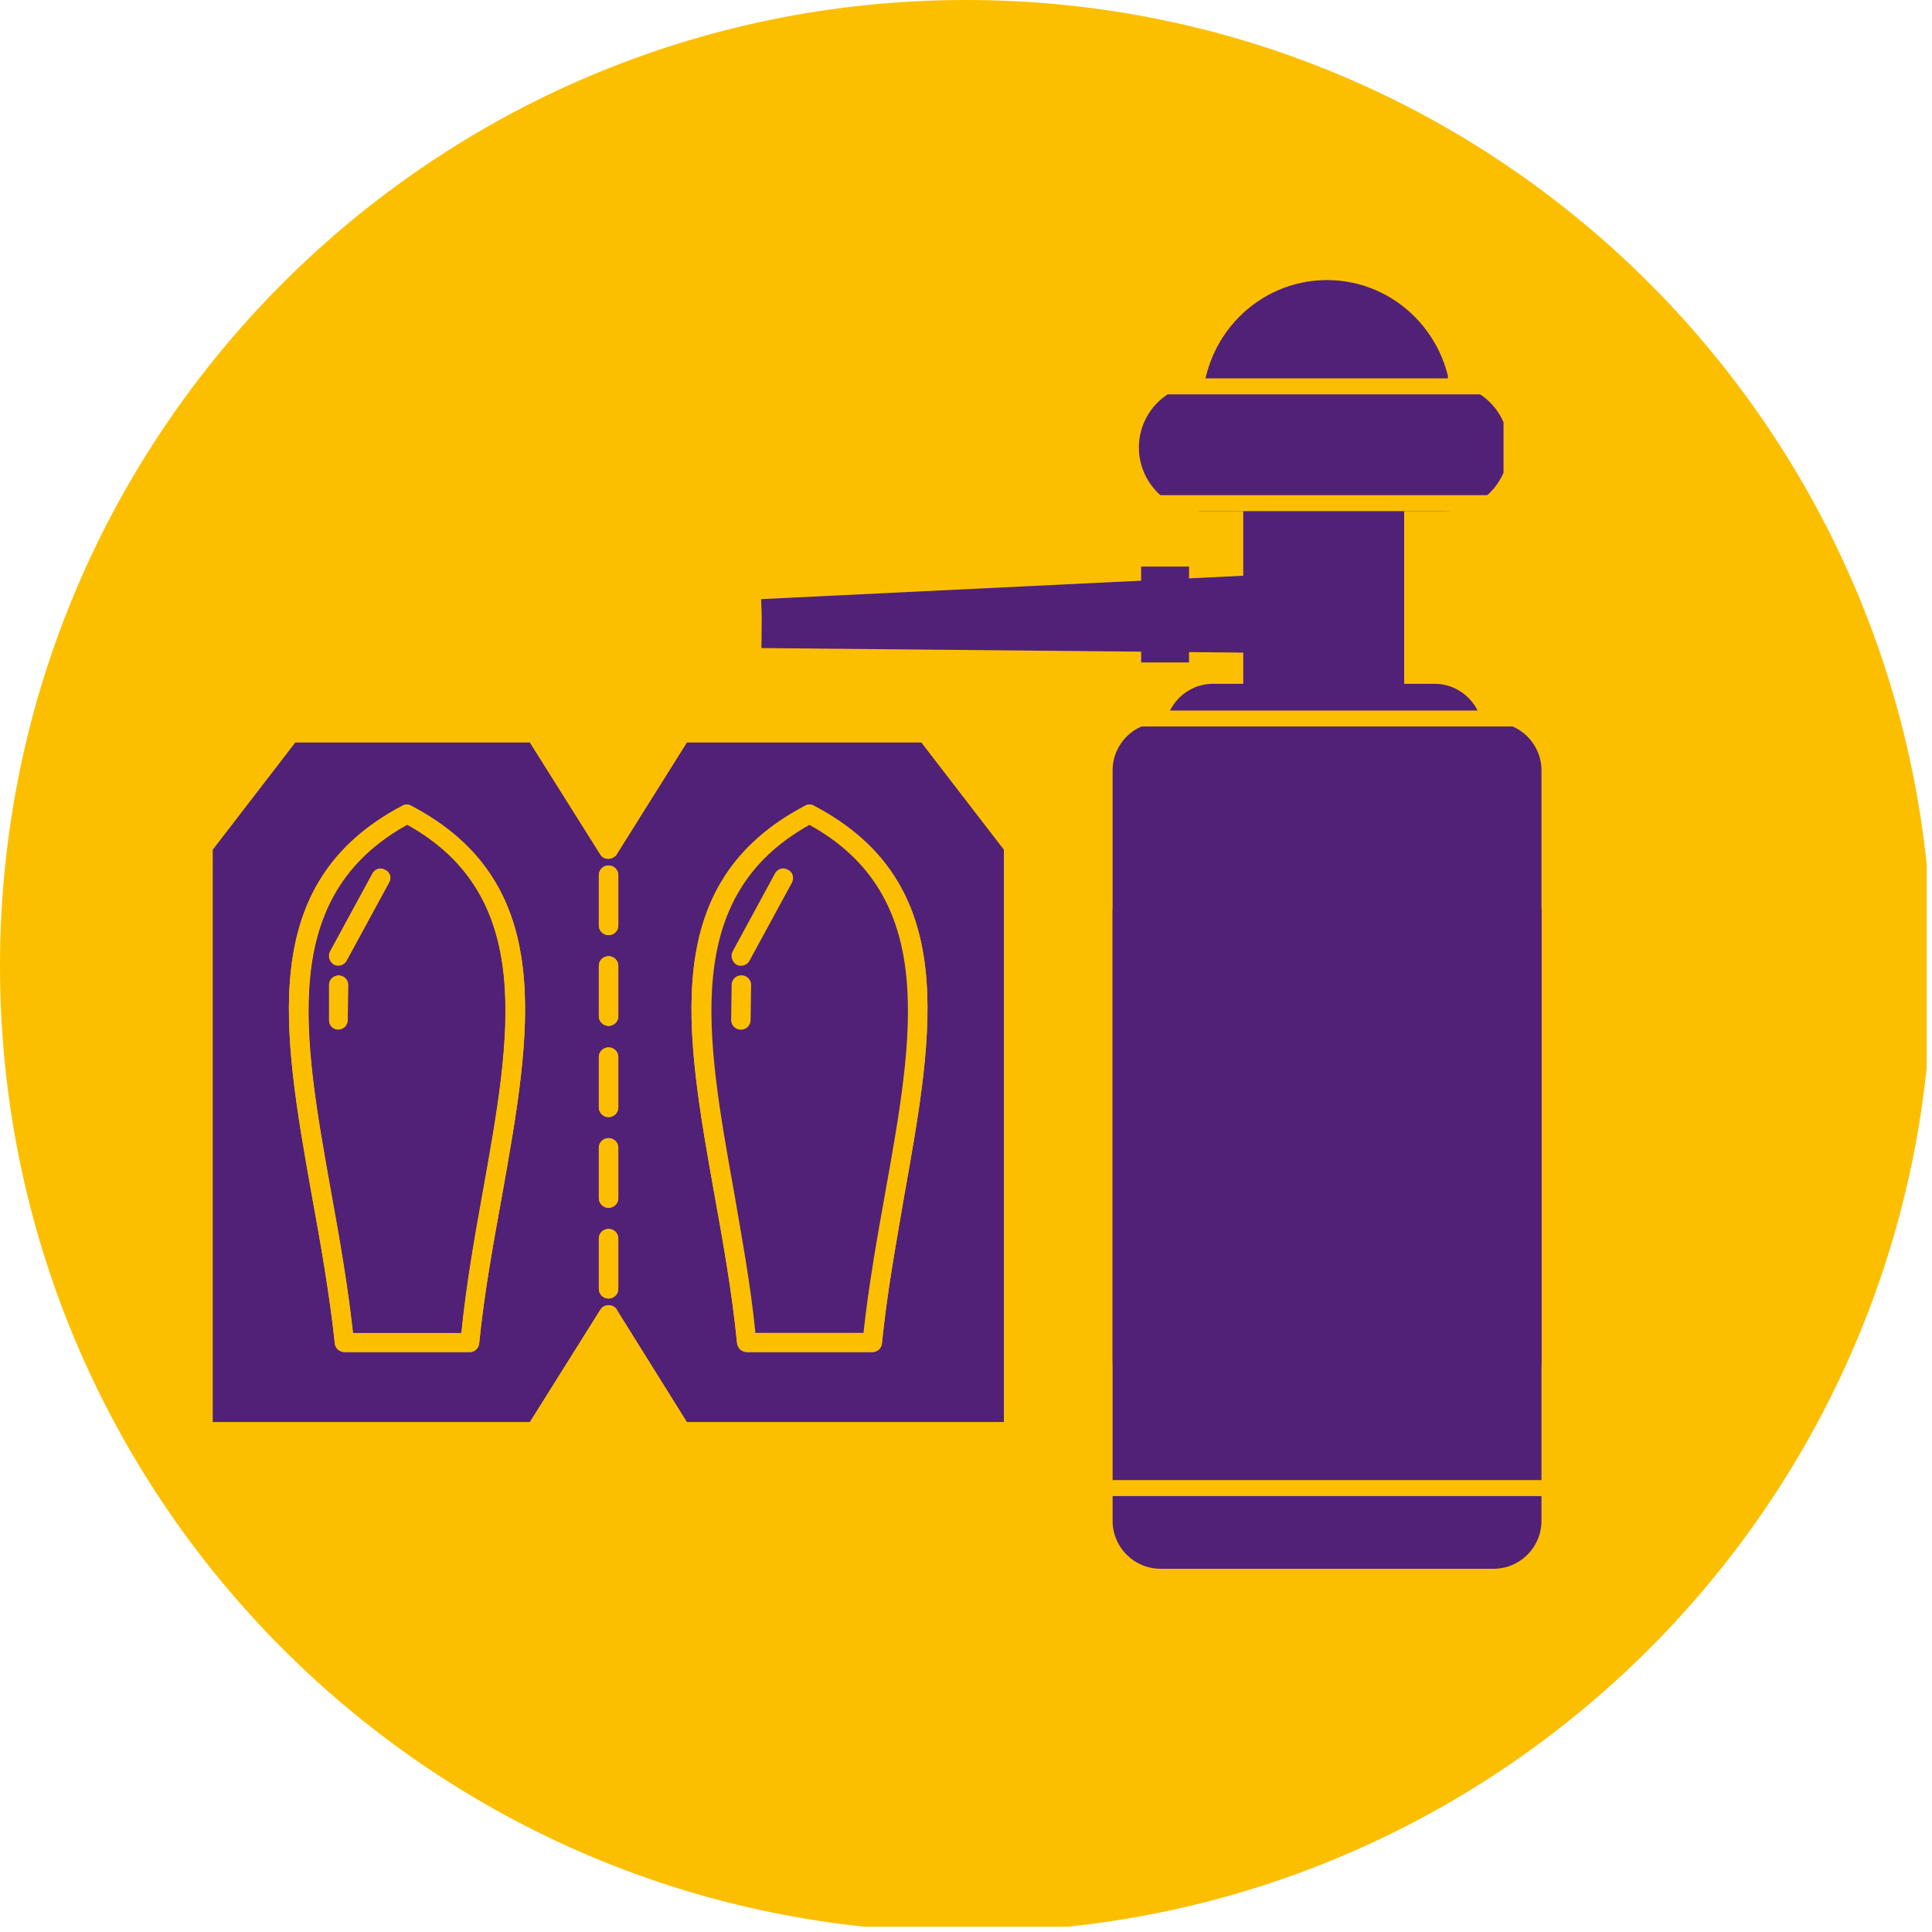
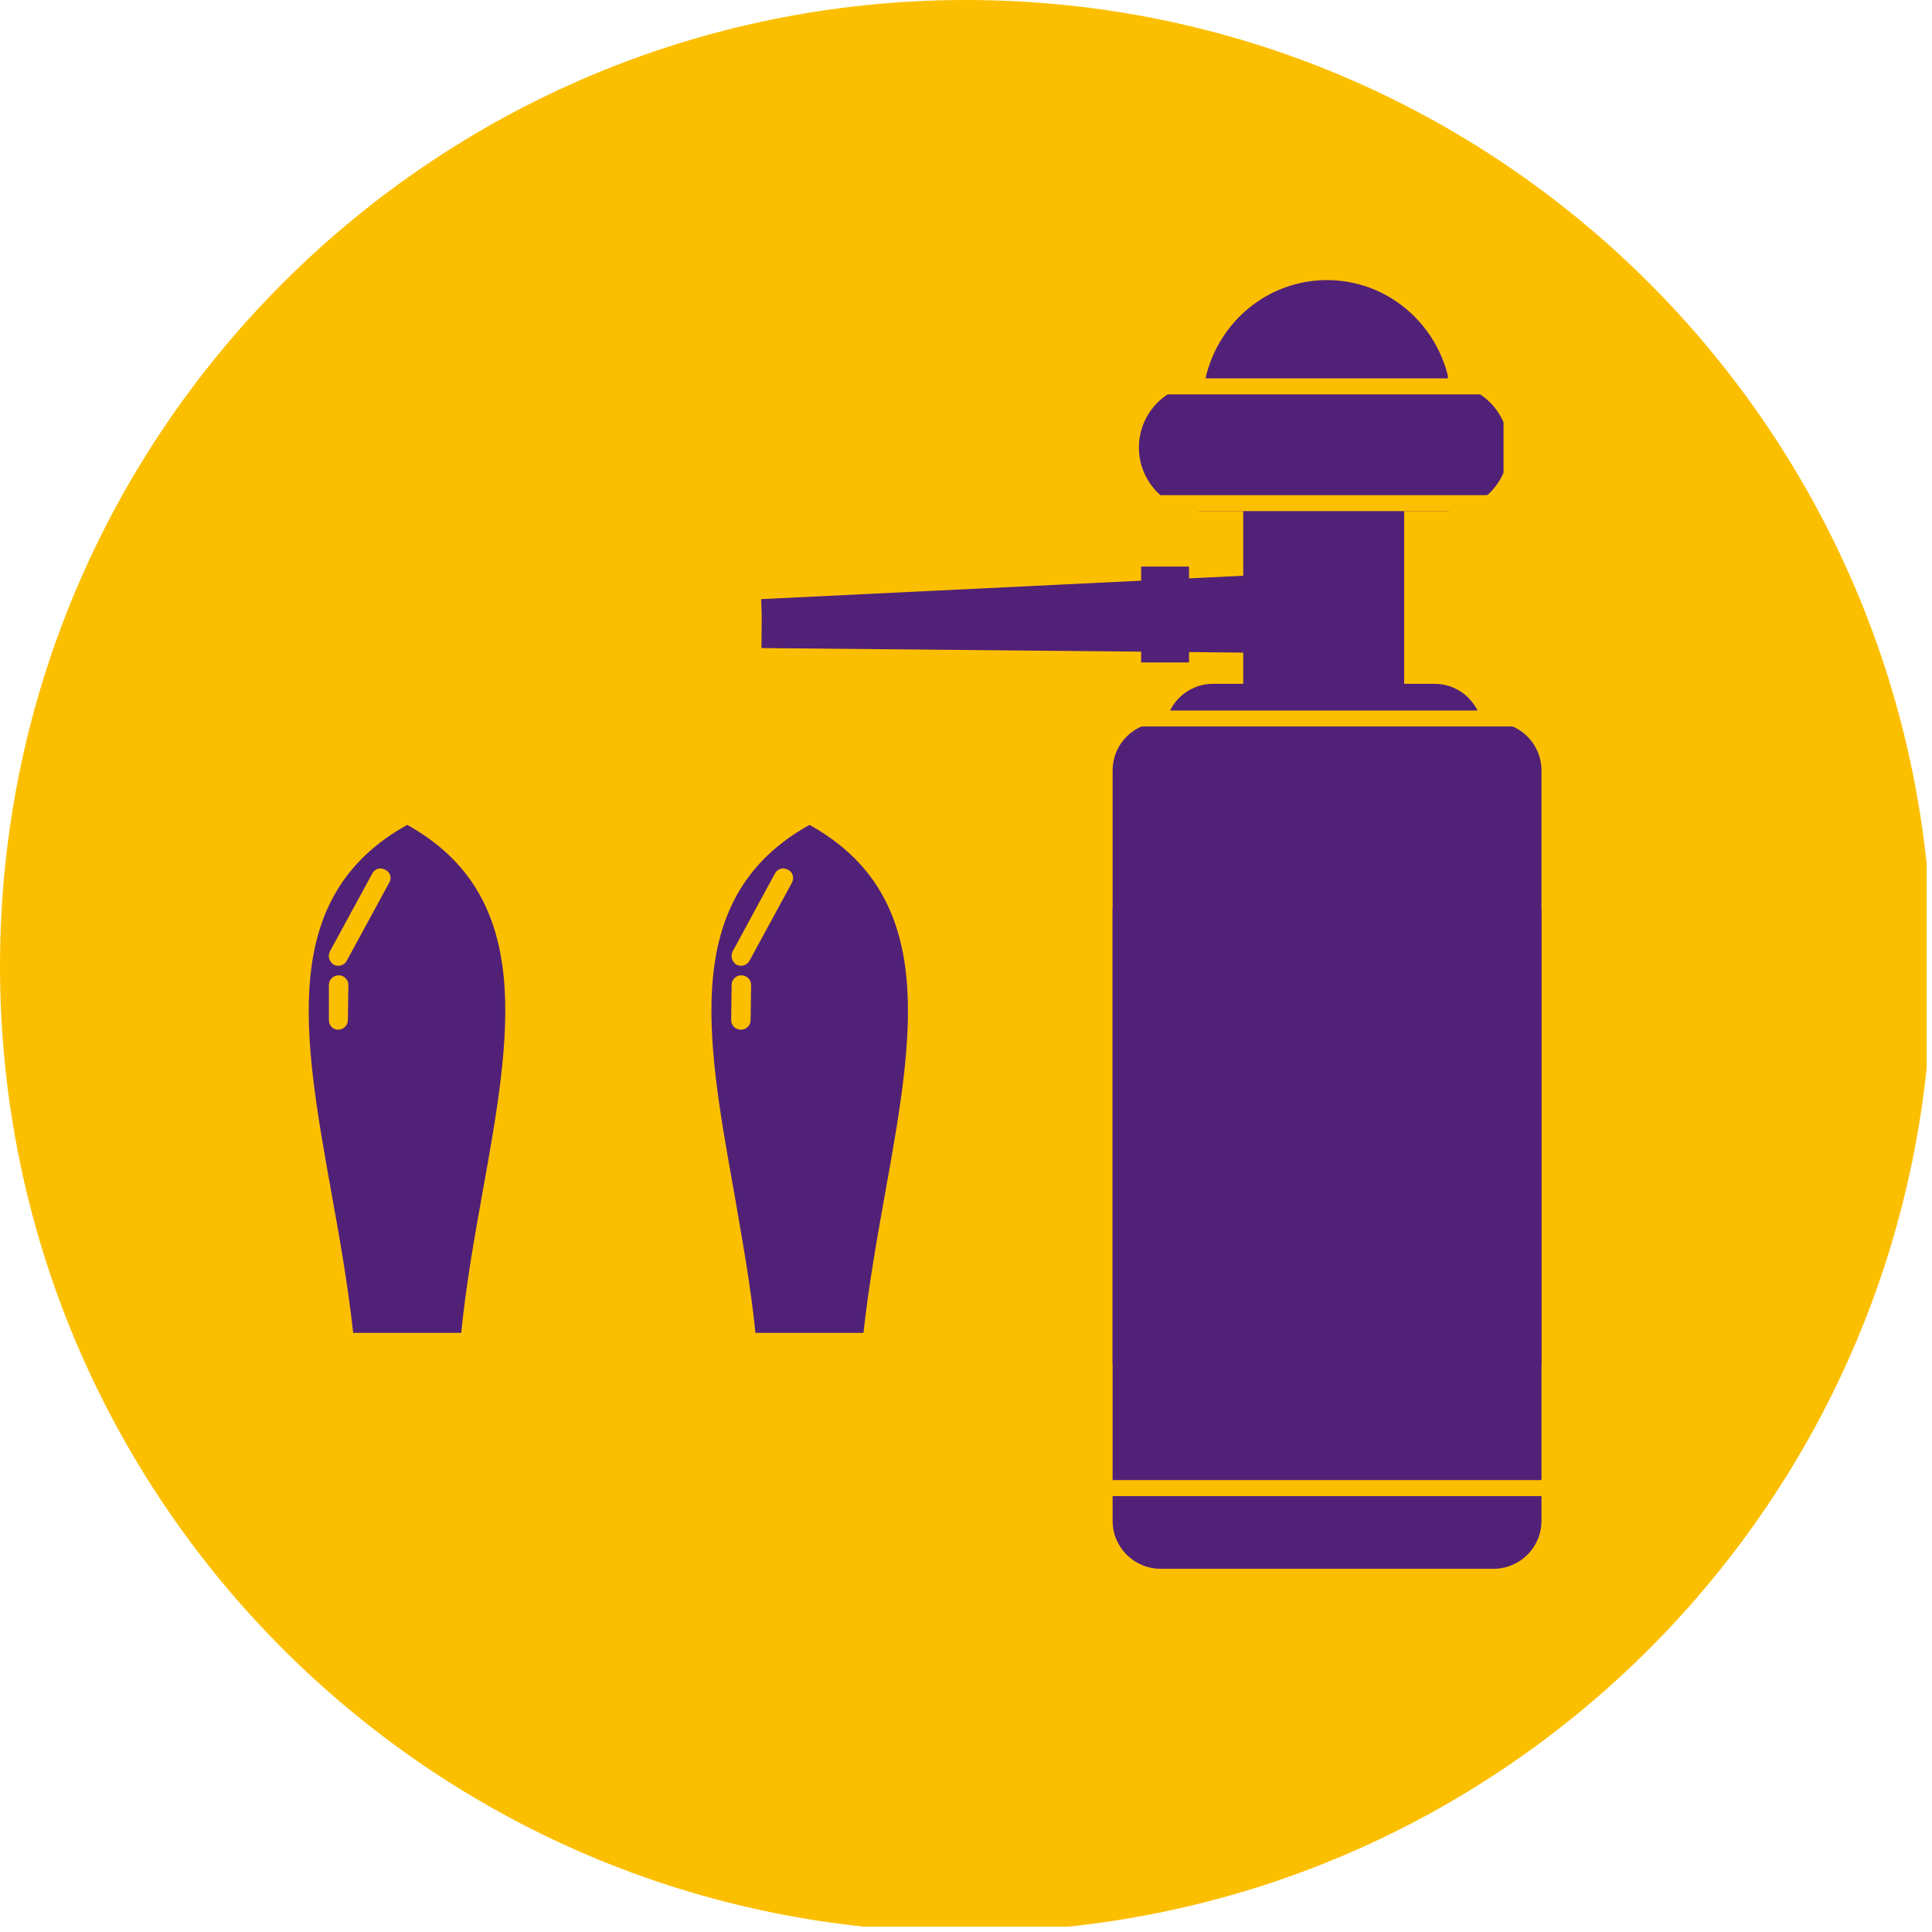
<svg xmlns="http://www.w3.org/2000/svg" width="121" zoomAndPan="magnify" viewBox="0 0 90.75 90.75" height="121" preserveAspectRatio="xMidYMid meet" version="1.0">
  <defs>
    <clipPath id="561cb1cbdf">
      <path d="M 0 0 L 90.5 0 L 90.5 90.5 L 0 90.5 Z M 0 0 " clip-rule="nonzero" />
    </clipPath>
    <clipPath id="2b5a3575f1">
      <path d="M 45.375 0 C 20.316 0 0 20.316 0 45.375 C 0 70.434 20.316 90.75 45.375 90.75 C 70.434 90.75 90.75 70.434 90.75 45.375 C 90.75 20.316 70.434 0 45.375 0 " clip-rule="nonzero" />
    </clipPath>
    <clipPath id="e6c8712b80">
      <path d="M 52.262 25.066 L 72.414 25.066 L 72.414 73.93 L 52.262 73.93 Z M 52.262 25.066 " clip-rule="nonzero" />
    </clipPath>
    <clipPath id="80a324c073">
      <path d="M 54.512 25.066 L 70.156 25.066 C 71.398 25.066 72.406 26.074 72.406 27.316 L 72.406 71.438 C 72.406 72.68 71.398 73.688 70.156 73.688 L 54.512 73.688 C 53.27 73.688 52.262 72.68 52.262 71.438 L 52.262 27.316 C 52.262 26.074 53.27 25.066 54.512 25.066 " clip-rule="nonzero" />
    </clipPath>
    <clipPath id="18df869243">
      <path d="M 46.062 25.066 L 78.305 25.066 L 78.305 42.809 L 46.062 42.809 Z M 46.062 25.066 " clip-rule="nonzero" />
    </clipPath>
    <clipPath id="ba726ded45">
      <path d="M 53.496 18.035 L 71 18.035 L 71 24.078 L 53.496 24.078 Z M 53.496 18.035 " clip-rule="nonzero" />
    </clipPath>
    <clipPath id="50a944be88">
      <path d="M 56.48 18.035 L 67.883 18.035 C 68.676 18.035 69.438 18.348 69.996 18.91 C 70.555 19.469 70.871 20.23 70.871 21.02 C 70.871 21.812 70.555 22.57 69.996 23.133 C 69.438 23.691 68.676 24.008 67.883 24.008 L 56.48 24.008 C 55.691 24.008 54.93 23.691 54.371 23.133 C 53.812 22.57 53.496 21.812 53.496 21.02 C 53.496 20.23 53.812 19.469 54.371 18.91 C 54.93 18.348 55.691 18.035 56.48 18.035 " clip-rule="nonzero" />
    </clipPath>
    <clipPath id="43aac89dfb">
      <path d="M 58.398 21.309 L 66 21.309 L 66 53.551 L 58.398 53.551 Z M 58.398 21.309 " clip-rule="nonzero" />
    </clipPath>
    <clipPath id="9b4800f7b7">
      <path d="M 60.648 21.309 L 63.719 21.309 C 64.961 21.309 65.969 22.316 65.969 23.559 L 65.969 51.301 C 65.969 52.543 64.961 53.551 63.719 53.551 L 60.648 53.551 C 59.406 53.551 58.398 52.543 58.398 51.301 L 58.398 23.559 C 58.398 22.316 59.406 21.309 60.648 21.309 " clip-rule="nonzero" />
    </clipPath>
    <clipPath id="773aab0e4e">
      <path d="M 52.262 33.938 L 72.414 33.938 L 72.414 66.18 L 52.262 66.18 Z M 52.262 33.938 " clip-rule="nonzero" />
    </clipPath>
    <clipPath id="ceb0aa7f80">
      <path d="M 54.512 33.938 L 70.156 33.938 C 71.398 33.938 72.406 34.945 72.406 36.188 L 72.406 63.93 C 72.406 65.172 71.398 66.18 70.156 66.18 L 54.512 66.18 C 53.27 66.18 52.262 65.172 52.262 63.93 L 52.262 36.188 C 52.262 34.945 53.27 33.938 54.512 33.938 " clip-rule="nonzero" />
    </clipPath>
    <clipPath id="8deabb1c62">
      <path d="M 54.727 32.121 L 69.84 32.121 L 69.84 66.375 L 54.727 66.375 Z M 54.727 32.121 " clip-rule="nonzero" />
    </clipPath>
    <clipPath id="f4580ce0ee">
      <path d="M 56.977 32.121 L 67.387 32.121 C 68.629 32.121 69.637 33.129 69.637 34.371 L 69.637 63.93 C 69.637 65.172 68.629 66.18 67.387 66.18 L 56.977 66.18 C 55.734 66.18 54.727 65.172 54.727 63.93 L 54.727 34.371 C 54.727 33.129 55.734 32.121 56.977 32.121 " clip-rule="nonzero" />
    </clipPath>
    <clipPath id="29966a8b95">
      <path d="M 56.477 13.156 L 68.379 13.156 L 68.379 25.059 L 56.477 25.059 Z M 56.477 13.156 " clip-rule="nonzero" />
    </clipPath>
    <clipPath id="a9590f9483">
      <path d="M 56.477 19.109 C 56.477 15.82 59.098 13.156 62.332 13.156 C 65.566 13.156 68.188 15.82 68.188 19.109 C 68.188 22.395 65.566 25.059 62.332 25.059 C 59.098 25.059 56.477 22.395 56.477 19.109 " clip-rule="nonzero" />
    </clipPath>
    <clipPath id="65396f2b38">
      <path d="M 9.074 34 L 48 34 L 48 67 L 9.074 67 Z M 9.074 34 " clip-rule="nonzero" />
    </clipPath>
    <clipPath id="9ee1baa774">
      <path d="M 9.074 33.961 L 48.074 33.961 L 48.074 67.711 L 9.074 67.711 Z M 9.074 33.961 " clip-rule="nonzero" />
    </clipPath>
  </defs>
  <g clip-path="url(#561cb1cbdf)">
    <g clip-path="url(#2b5a3575f1)">
      <path fill="#fcbf00" d="M 0 0 L 90.75 0 L 90.75 90.75 L 0 90.75 Z M 0 0 " fill-opacity="1" fill-rule="nonzero" />
    </g>
  </g>
  <g clip-path="url(#e6c8712b80)">
    <g clip-path="url(#80a324c073)">
      <path fill="#512178" d="M 52.262 25.066 L 72.414 25.066 L 72.414 73.93 L 52.262 73.93 Z M 52.262 25.066 " fill-opacity="1" fill-rule="nonzero" />
    </g>
  </g>
  <path stroke-linecap="butt" transform="matrix(0.755, 0, 0, 0.75, 46.063, 24.691)" fill="none" stroke-linejoin="miter" d="M -0.001 0.501 L 38.718 0.501 " stroke="#fcbf00" stroke-width="1" stroke-opacity="1" stroke-miterlimit="4" />
  <g clip-path="url(#18df869243)">
    <path fill="#fcbf00" d="M 46.062 25.066 L 78.305 25.066 L 78.305 42.695 L 46.062 42.695 Z M 46.062 25.066 " fill-opacity="1" fill-rule="nonzero" />
  </g>
  <g clip-path="url(#ba726ded45)">
    <g clip-path="url(#50a944be88)">
      <path fill="#512178" d="M 53.496 18.035 L 70.625 18.035 L 70.625 24.078 L 53.496 24.078 Z M 53.496 18.035 " fill-opacity="1" fill-rule="nonzero" />
    </g>
  </g>
  <g clip-path="url(#43aac89dfb)">
    <g clip-path="url(#9b4800f7b7)">
      <path fill="#512178" d="M 58.398 21.309 L 65.957 21.309 L 65.957 53.551 L 58.398 53.551 Z M 58.398 21.309 " fill-opacity="1" fill-rule="nonzero" />
    </g>
  </g>
  <g clip-path="url(#773aab0e4e)">
    <g clip-path="url(#ceb0aa7f80)">
      <path fill="#512178" d="M 52.262 33.938 L 72.414 33.938 L 72.414 66.18 L 52.262 66.18 Z M 52.262 33.938 " fill-opacity="1" fill-rule="nonzero" />
    </g>
  </g>
  <g clip-path="url(#8deabb1c62)">
    <g clip-path="url(#f4580ce0ee)">
      <path fill="#512178" d="M 54.727 32.121 L 69.84 32.121 L 69.84 66.375 L 54.727 66.375 Z M 54.727 32.121 " fill-opacity="1" fill-rule="nonzero" />
    </g>
  </g>
  <path stroke-linecap="butt" transform="matrix(0.741, -0.036, 0.036, 0.749, 35.751, 28.143)" fill="none" stroke-linejoin="miter" d="M 0 1.498 L 39.404 1.501 " stroke="#512178" stroke-width="3" stroke-opacity="1" stroke-miterlimit="4" />
  <path stroke-linecap="butt" transform="matrix(0.742, 0.007, -0.007, 0.75, 35.786, 28.191)" fill="none" stroke-linejoin="miter" d="M 0.002 1.5 L 39.405 1.502 " stroke="#512178" stroke-width="3" stroke-opacity="1" stroke-miterlimit="4" />
  <path stroke-linecap="butt" transform="matrix(0, -0.711, 0.75, 0, 53.6, 31.118)" fill="none" stroke-linejoin="miter" d="M 0.002 1.502 L 6.335 1.502 " stroke="#512178" stroke-width="3" stroke-opacity="1" stroke-miterlimit="4" />
  <g clip-path="url(#29966a8b95)">
    <g clip-path="url(#a9590f9483)">
      <path fill="#512178" d="M 56.477 25.059 L 56.477 13.156 L 68.008 13.156 L 68.008 25.059 Z M 56.477 25.059 " fill-opacity="1" fill-rule="nonzero" />
    </g>
  </g>
  <path stroke-linecap="butt" transform="matrix(0.755, 0, 0, 0.75, 49.263, 17.775)" fill="none" stroke-linejoin="miter" d="M -0.002 0.498 L 38.722 0.498 " stroke="#fcbf00" stroke-width="1" stroke-opacity="1" stroke-miterlimit="4" />
  <path stroke-linecap="butt" transform="matrix(0.755, 0, 0, 0.75, 49.263, 69.525)" fill="none" stroke-linejoin="miter" d="M -0.002 0.498 L 38.722 0.498 " stroke="#fcbf00" stroke-width="1" stroke-opacity="1" stroke-miterlimit="4" />
  <path stroke-linecap="butt" transform="matrix(0.755, 0, 0, 0.75, 49.263, 23.259)" fill="none" stroke-linejoin="miter" d="M -0.002 0.499 L 38.722 0.499 " stroke="#fcbf00" stroke-width="1" stroke-opacity="1" stroke-miterlimit="4" />
  <path stroke-linecap="butt" transform="matrix(0.755, 0, 0, 0.75, 45.975, 33.375)" fill="none" stroke-linejoin="miter" d="M 0.002 0.5 L 38.721 0.5 " stroke="#fcbf00" stroke-width="1" stroke-opacity="1" stroke-miterlimit="4" />
  <g clip-path="url(#65396f2b38)">
-     <path fill="#512178" d="M 24.887 34.867 L 13.871 34.867 L 9.988 39.91 L 9.988 66.805 L 24.887 66.805 L 28.176 61.559 C 28.223 61.488 28.266 61.422 28.336 61.379 C 28.562 61.242 28.836 61.309 28.977 61.512 L 28.977 61.535 L 32.266 66.805 L 47.16 66.805 L 47.16 39.91 L 43.277 34.867 L 32.266 34.867 L 28.977 40.113 C 28.953 40.18 28.883 40.227 28.816 40.27 C 28.609 40.406 28.312 40.34 28.199 40.137 Z M 38.273 37.871 C 45.105 41.48 43.871 48.344 42.477 56.152 C 42.09 58.418 41.656 60.773 41.426 63.105 L 40.969 63.059 L 41.426 63.105 C 41.402 63.328 41.223 63.508 40.969 63.508 L 35.074 63.508 C 34.824 63.508 34.641 63.305 34.617 63.059 C 34.391 60.75 33.977 58.418 33.566 56.152 C 32.172 48.344 30.941 41.461 37.816 37.848 L 38.023 38.254 L 37.816 37.848 C 37.977 37.758 38.137 37.781 38.273 37.871 Z M 19.355 37.871 C 26.188 41.48 24.977 48.344 23.582 56.152 C 23.172 58.418 22.738 60.773 22.508 63.105 L 22.074 63.059 L 22.508 63.105 C 22.484 63.328 22.305 63.508 22.074 63.508 L 16.18 63.508 C 15.93 63.508 15.723 63.305 15.723 63.059 C 15.473 60.75 15.062 58.418 14.648 56.152 C 13.258 48.344 12.047 41.461 18.898 37.848 L 19.129 38.254 L 18.898 37.848 C 19.059 37.758 19.219 37.781 19.355 37.871 Z M 22.668 55.996 C 23.996 48.613 25.16 42.109 19.129 38.746 C 13.074 42.109 14.238 48.613 15.562 55.996 C 15.953 58.148 16.34 60.344 16.59 62.609 L 21.664 62.609 C 21.891 60.344 22.281 58.148 22.668 55.996 Z M 18.281 41.461 C 18.418 41.234 18.328 40.965 18.098 40.855 C 17.871 40.719 17.598 40.809 17.484 41.035 L 15.496 44.691 C 15.379 44.914 15.473 45.184 15.68 45.316 C 15.906 45.43 16.18 45.34 16.293 45.117 Z M 16.363 46.258 C 16.363 46.012 16.156 45.812 15.906 45.812 C 15.656 45.812 15.449 46.012 15.449 46.258 L 15.449 47.918 C 15.449 48.168 15.633 48.367 15.883 48.367 C 16.133 48.367 16.34 48.168 16.34 47.918 Z M 28.129 43.477 L 28.129 41.102 C 28.129 40.855 28.336 40.652 28.586 40.652 C 28.836 40.652 29.043 40.855 29.043 41.102 L 29.043 43.477 C 29.043 43.727 28.836 43.926 28.586 43.926 C 28.336 43.926 28.129 43.727 28.129 43.477 Z M 28.129 53.91 C 28.129 53.66 28.336 53.461 28.586 53.461 C 28.836 53.461 29.043 53.66 29.043 53.91 L 29.043 56.285 C 29.043 56.531 28.836 56.734 28.586 56.734 C 28.336 56.734 28.129 56.531 28.129 56.285 Z M 28.586 57.723 C 28.836 57.723 29.043 57.922 29.043 58.172 L 29.043 60.547 C 29.043 60.793 28.836 60.996 28.586 60.996 C 28.336 60.996 28.129 60.793 28.129 60.547 L 28.129 58.172 C 28.129 57.922 28.336 57.723 28.586 57.723 Z M 28.129 47.738 L 28.129 45.363 C 28.129 45.117 28.336 44.914 28.586 44.914 C 28.836 44.914 29.043 45.117 29.043 45.363 L 29.043 47.738 C 29.043 47.988 28.836 48.188 28.586 48.188 C 28.336 48.188 28.129 47.988 28.129 47.738 Z M 28.586 49.199 C 28.836 49.199 29.043 49.398 29.043 49.648 L 29.043 52.023 C 29.043 52.27 28.836 52.473 28.586 52.473 C 28.336 52.473 28.129 52.27 28.129 52.023 L 28.129 49.648 C 28.129 49.398 28.336 49.199 28.586 49.199 Z M 28.586 49.199 " fill-opacity="1" fill-rule="evenodd" />
-   </g>
+     </g>
  <path fill="#fcbf00" d="M 38.273 37.871 C 45.105 41.48 43.871 48.344 42.477 56.152 C 42.09 58.418 41.656 60.773 41.426 63.105 L 40.969 63.059 L 41.426 63.105 C 41.402 63.328 41.223 63.508 40.969 63.508 L 35.074 63.508 C 34.824 63.508 34.641 63.305 34.617 63.059 C 34.391 60.75 33.977 58.418 33.566 56.152 C 32.172 48.344 30.941 41.461 37.816 37.848 L 38.023 38.254 L 37.816 37.848 C 37.977 37.758 38.137 37.781 38.273 37.871 Z M 41.586 55.996 C 42.91 48.613 44.078 42.109 38.023 38.746 C 31.992 42.109 33.156 48.613 34.48 55.996 C 34.848 58.148 35.258 60.344 35.484 62.609 L 40.559 62.609 C 40.809 60.344 41.199 58.148 41.586 55.996 Z M 41.586 55.996 " fill-opacity="1" fill-rule="nonzero" />
  <path fill="#fcbf00" d="M 37.199 41.461 C 37.312 41.234 37.246 40.965 37.016 40.855 C 36.789 40.719 36.516 40.809 36.398 41.035 L 34.414 44.691 C 34.297 44.914 34.391 45.184 34.594 45.316 C 34.824 45.43 35.098 45.34 35.211 45.117 Z M 35.281 46.258 C 35.281 46.012 35.074 45.812 34.824 45.812 C 34.574 45.812 34.367 46.012 34.367 46.258 L 34.344 47.918 C 34.344 48.168 34.551 48.367 34.801 48.367 C 35.051 48.367 35.258 48.168 35.258 47.918 Z M 35.281 46.258 " fill-opacity="1" fill-rule="nonzero" />
  <g clip-path="url(#9ee1baa774)">
    <path fill="#fcbf00" d="M 13.645 33.969 L 25.137 33.969 C 25.32 33.969 25.48 34.059 25.547 34.215 L 28.586 39.039 L 31.625 34.172 C 31.715 34.035 31.855 33.969 32.012 33.969 L 43.504 33.969 C 43.664 33.969 43.801 34.035 43.895 34.172 L 47.984 39.484 C 48.051 39.574 48.074 39.664 48.074 39.754 L 48.074 67.254 C 48.074 67.5 47.871 67.703 47.617 67.703 L 32.012 67.703 C 31.832 67.703 31.695 67.59 31.602 67.457 L 28.586 62.609 L 25.523 67.477 C 25.457 67.613 25.297 67.703 25.137 67.703 L 9.531 67.703 C 9.281 67.703 9.074 67.5 9.074 67.254 L 9.074 39.754 C 9.074 39.645 9.121 39.555 9.188 39.465 L 13.277 34.148 C 13.371 34.035 13.508 33.969 13.645 33.969 Z M 24.887 34.867 L 13.871 34.867 L 9.988 39.91 L 9.988 66.805 L 24.887 66.805 L 28.176 61.559 C 28.223 61.488 28.266 61.422 28.336 61.379 C 28.562 61.242 28.836 61.309 28.977 61.512 L 28.977 61.535 L 32.266 66.805 L 47.16 66.805 L 47.16 39.91 L 43.277 34.867 L 32.266 34.867 L 28.977 40.113 C 28.953 40.18 28.883 40.227 28.816 40.27 C 28.609 40.406 28.312 40.34 28.199 40.137 Z M 24.887 34.867 " fill-opacity="1" fill-rule="nonzero" />
  </g>
  <path fill="#fcbf00" d="M 29.043 41.102 C 29.043 40.855 28.836 40.652 28.586 40.652 C 28.336 40.652 28.129 40.855 28.129 41.102 L 28.129 43.477 C 28.129 43.727 28.336 43.926 28.586 43.926 C 28.836 43.926 29.043 43.727 29.043 43.477 Z M 29.043 41.102 " fill-opacity="1" fill-rule="nonzero" />
  <path fill="#fcbf00" d="M 29.043 45.363 C 29.043 45.117 28.836 44.914 28.586 44.914 C 28.336 44.914 28.129 45.117 28.129 45.363 L 28.129 47.738 C 28.129 47.988 28.336 48.188 28.586 48.188 C 28.836 48.188 29.043 47.988 29.043 47.738 Z M 29.043 45.363 " fill-opacity="1" fill-rule="nonzero" />
  <path fill="#fcbf00" d="M 29.043 49.648 C 29.043 49.398 28.836 49.199 28.586 49.199 C 28.336 49.199 28.129 49.398 28.129 49.648 L 28.129 52.023 C 28.129 52.27 28.336 52.473 28.586 52.473 C 28.836 52.473 29.043 52.27 29.043 52.023 Z M 29.043 49.648 " fill-opacity="1" fill-rule="nonzero" />
  <path fill="#fcbf00" d="M 29.043 53.91 C 29.043 53.66 28.836 53.461 28.586 53.461 C 28.336 53.461 28.129 53.66 28.129 53.91 L 28.129 56.285 C 28.129 56.531 28.336 56.734 28.586 56.734 C 28.836 56.734 29.043 56.531 29.043 56.285 Z M 29.043 53.91 " fill-opacity="1" fill-rule="nonzero" />
  <path fill="#fcbf00" d="M 29.043 58.172 C 29.043 57.922 28.836 57.723 28.586 57.723 C 28.336 57.723 28.129 57.922 28.129 58.172 L 28.129 60.547 C 28.129 60.793 28.336 60.996 28.586 60.996 C 28.836 60.996 29.043 60.793 29.043 60.547 Z M 29.043 58.172 " fill-opacity="1" fill-rule="nonzero" />
  <path fill="#512178" d="M 35.281 46.258 L 35.258 47.918 C 35.258 48.168 35.051 48.367 34.801 48.367 C 34.551 48.367 34.344 48.168 34.344 47.918 L 34.367 46.258 C 34.367 46.012 34.574 45.812 34.824 45.812 C 35.074 45.812 35.281 46.012 35.281 46.258 Z M 38.023 38.746 C 31.992 42.109 33.156 48.613 34.48 55.996 C 34.848 58.148 35.258 60.344 35.484 62.609 L 40.559 62.609 C 40.809 60.344 41.199 58.148 41.586 55.996 C 42.91 48.613 44.078 42.109 38.023 38.746 Z M 37.016 40.855 C 37.246 40.965 37.312 41.234 37.199 41.461 L 35.211 45.117 C 35.098 45.34 34.824 45.43 34.594 45.316 C 34.391 45.184 34.297 44.914 34.414 44.691 L 36.398 41.035 C 36.516 40.809 36.789 40.719 37.016 40.855 Z M 37.016 40.855 " fill-opacity="1" fill-rule="evenodd" />
  <path fill="#fcbf00" d="M 19.355 37.871 C 26.188 41.48 24.977 48.344 23.582 56.152 C 23.172 58.418 22.738 60.773 22.508 63.105 L 22.074 63.059 L 22.508 63.105 C 22.484 63.328 22.305 63.508 22.074 63.508 L 16.18 63.508 C 15.93 63.508 15.723 63.305 15.723 63.059 C 15.473 60.75 15.062 58.418 14.648 56.152 C 13.258 48.344 12.047 41.461 18.898 37.848 L 19.129 38.254 L 18.898 37.848 C 19.059 37.758 19.219 37.781 19.355 37.871 Z M 22.668 55.996 C 23.996 48.613 25.16 42.109 19.129 38.746 C 13.074 42.109 14.238 48.613 15.562 55.996 C 15.953 58.148 16.34 60.344 16.59 62.609 L 21.664 62.609 C 21.891 60.344 22.281 58.148 22.668 55.996 Z M 22.668 55.996 " fill-opacity="1" fill-rule="nonzero" />
  <path fill="#fcbf00" d="M 18.281 41.461 C 18.418 41.234 18.328 40.965 18.098 40.855 C 17.871 40.719 17.598 40.809 17.484 41.035 L 15.496 44.691 C 15.379 44.914 15.473 45.184 15.68 45.316 C 15.906 45.43 16.18 45.34 16.293 45.117 Z M 16.363 46.258 C 16.363 46.012 16.156 45.812 15.906 45.812 C 15.656 45.812 15.449 46.012 15.449 46.258 L 15.449 47.918 C 15.449 48.168 15.633 48.367 15.883 48.367 C 16.133 48.367 16.34 48.168 16.34 47.918 Z M 16.363 46.258 " fill-opacity="1" fill-rule="nonzero" />
  <path fill="#512178" d="M 22.668 55.996 C 23.996 48.613 25.16 42.109 19.129 38.746 C 13.074 42.109 14.238 48.613 15.562 55.996 C 15.953 58.148 16.34 60.344 16.59 62.609 L 21.664 62.609 C 21.891 60.344 22.281 58.148 22.668 55.996 Z M 18.098 40.855 C 18.328 40.965 18.418 41.234 18.281 41.461 L 16.293 45.117 C 16.18 45.34 15.906 45.43 15.68 45.316 C 15.473 45.184 15.379 44.914 15.496 44.691 L 17.484 41.035 C 17.598 40.809 17.871 40.719 18.098 40.855 Z M 15.906 45.812 C 16.156 45.812 16.363 46.012 16.363 46.258 L 16.34 47.918 C 16.34 48.168 16.133 48.367 15.883 48.367 C 15.633 48.367 15.449 48.168 15.449 47.918 L 15.449 46.258 C 15.449 46.012 15.656 45.812 15.906 45.812 Z M 15.906 45.812 " fill-opacity="1" fill-rule="evenodd" />
</svg>